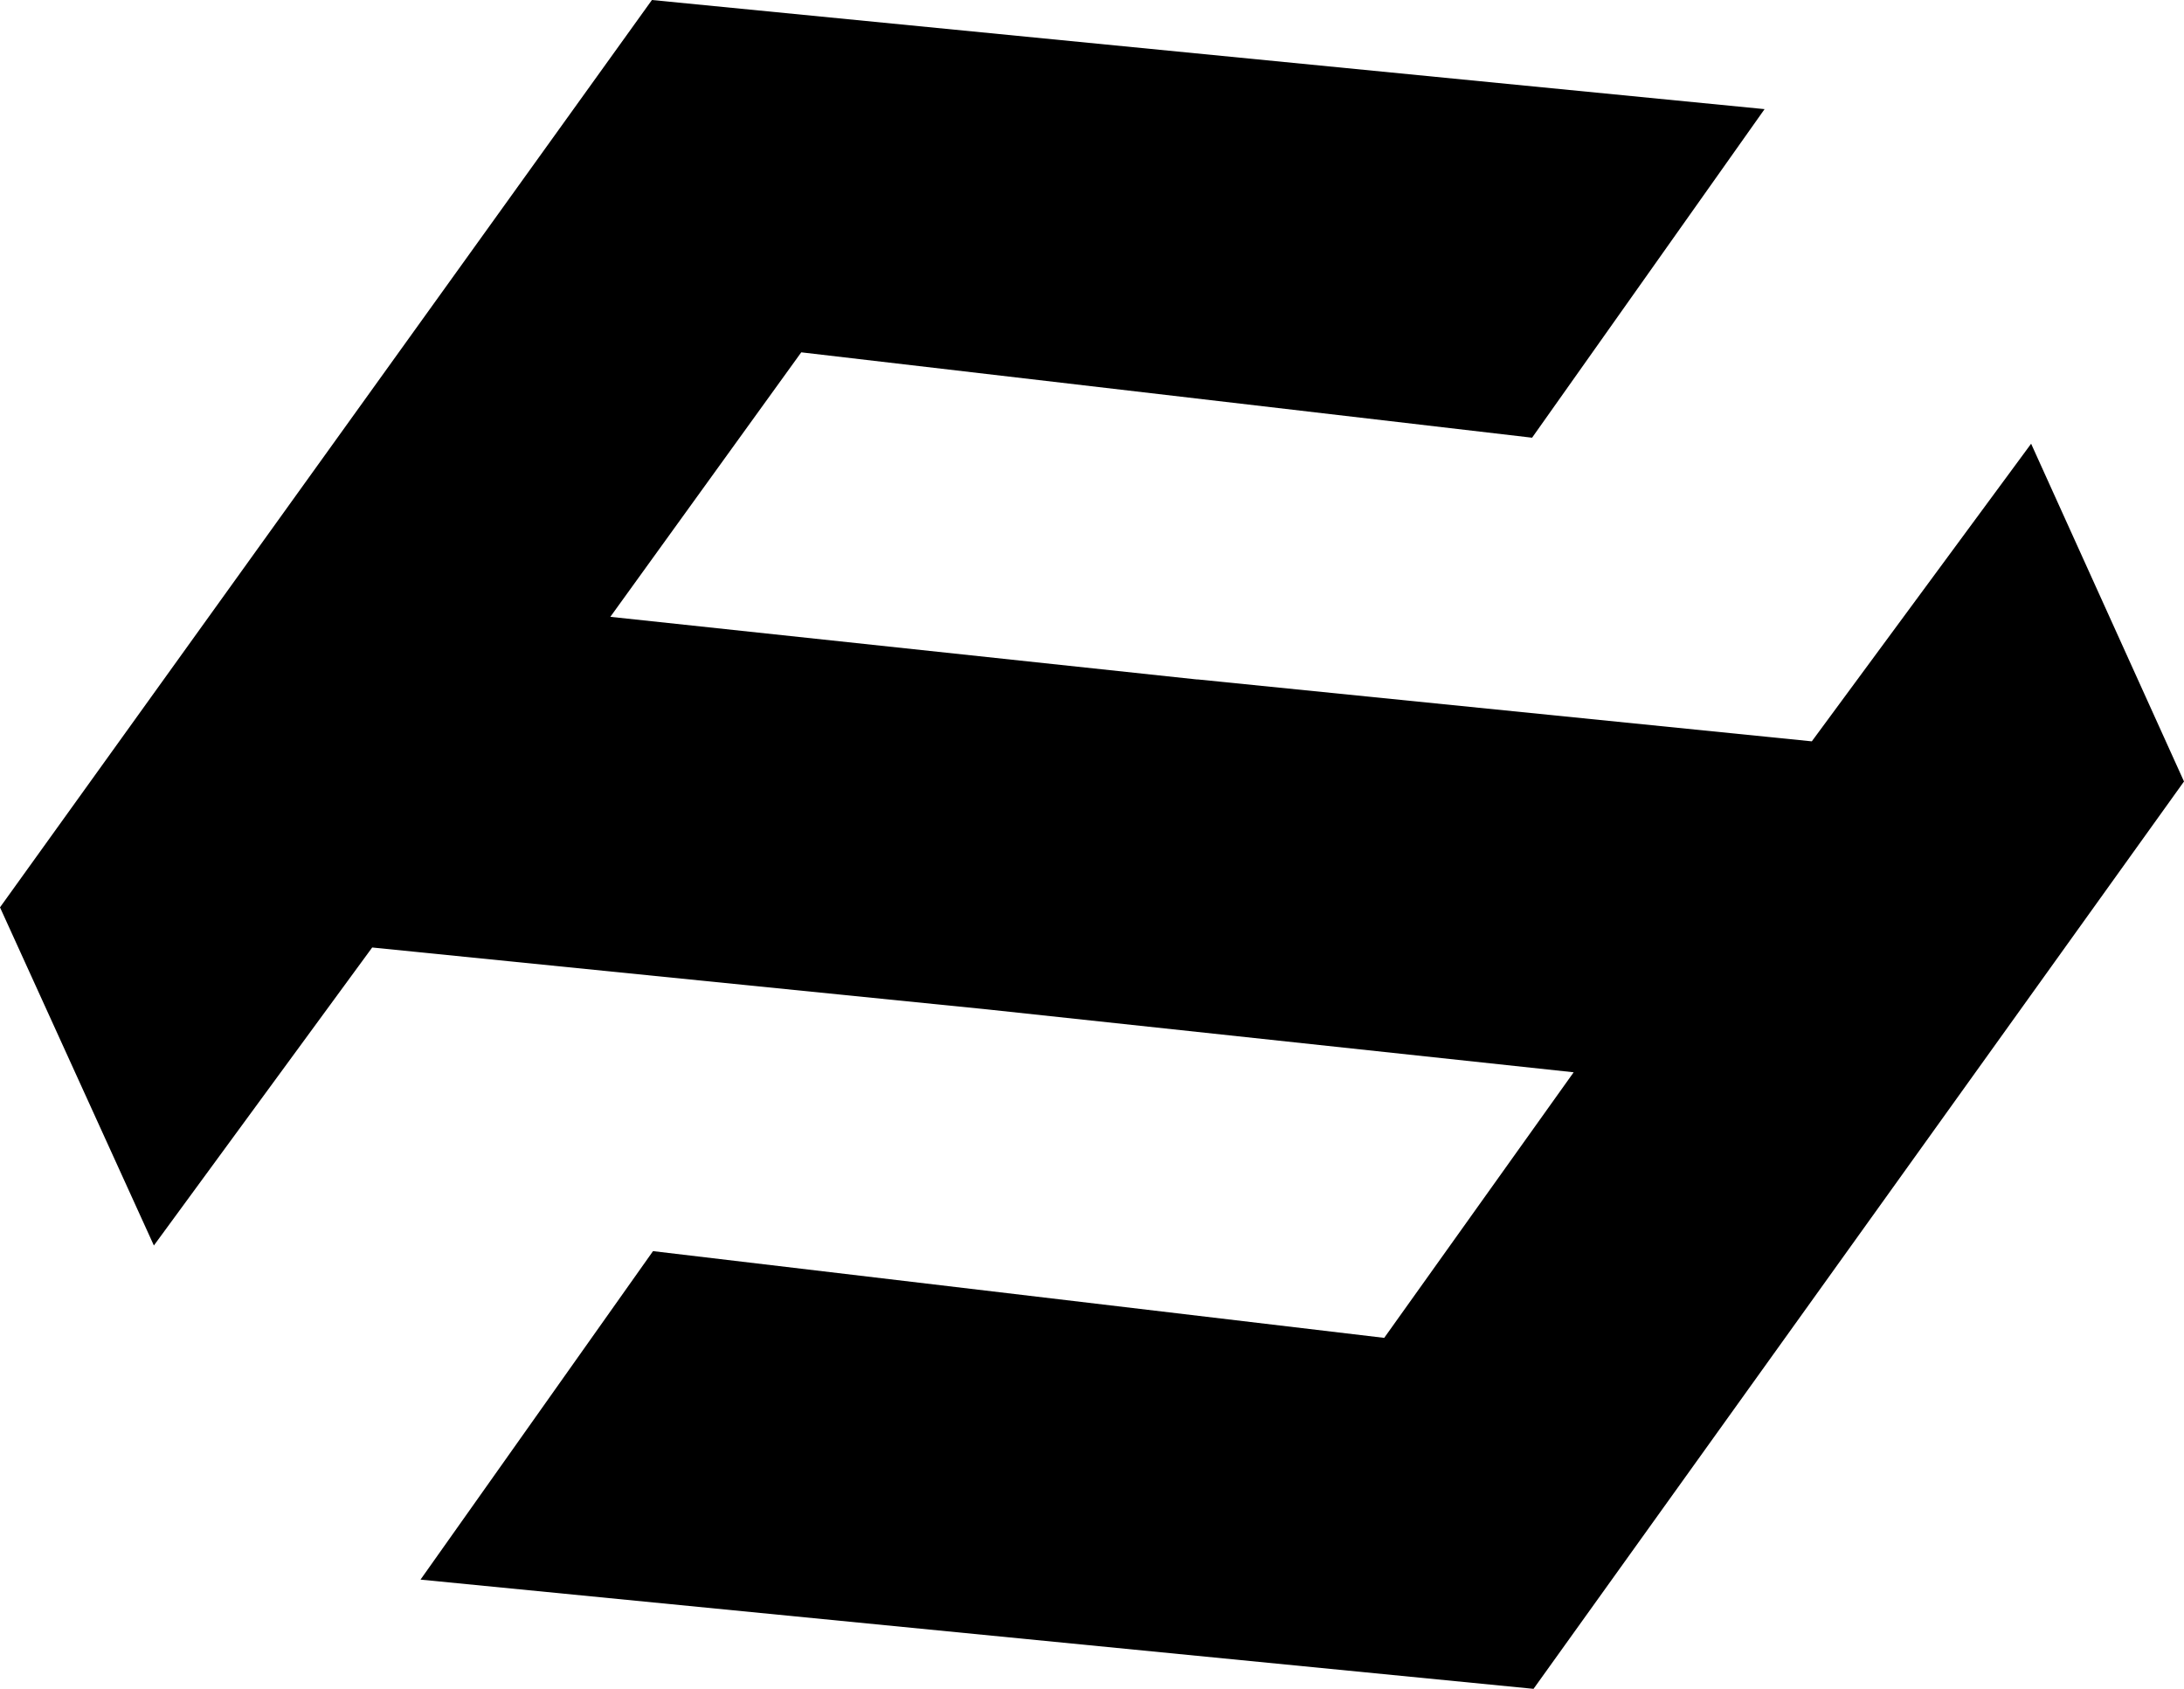
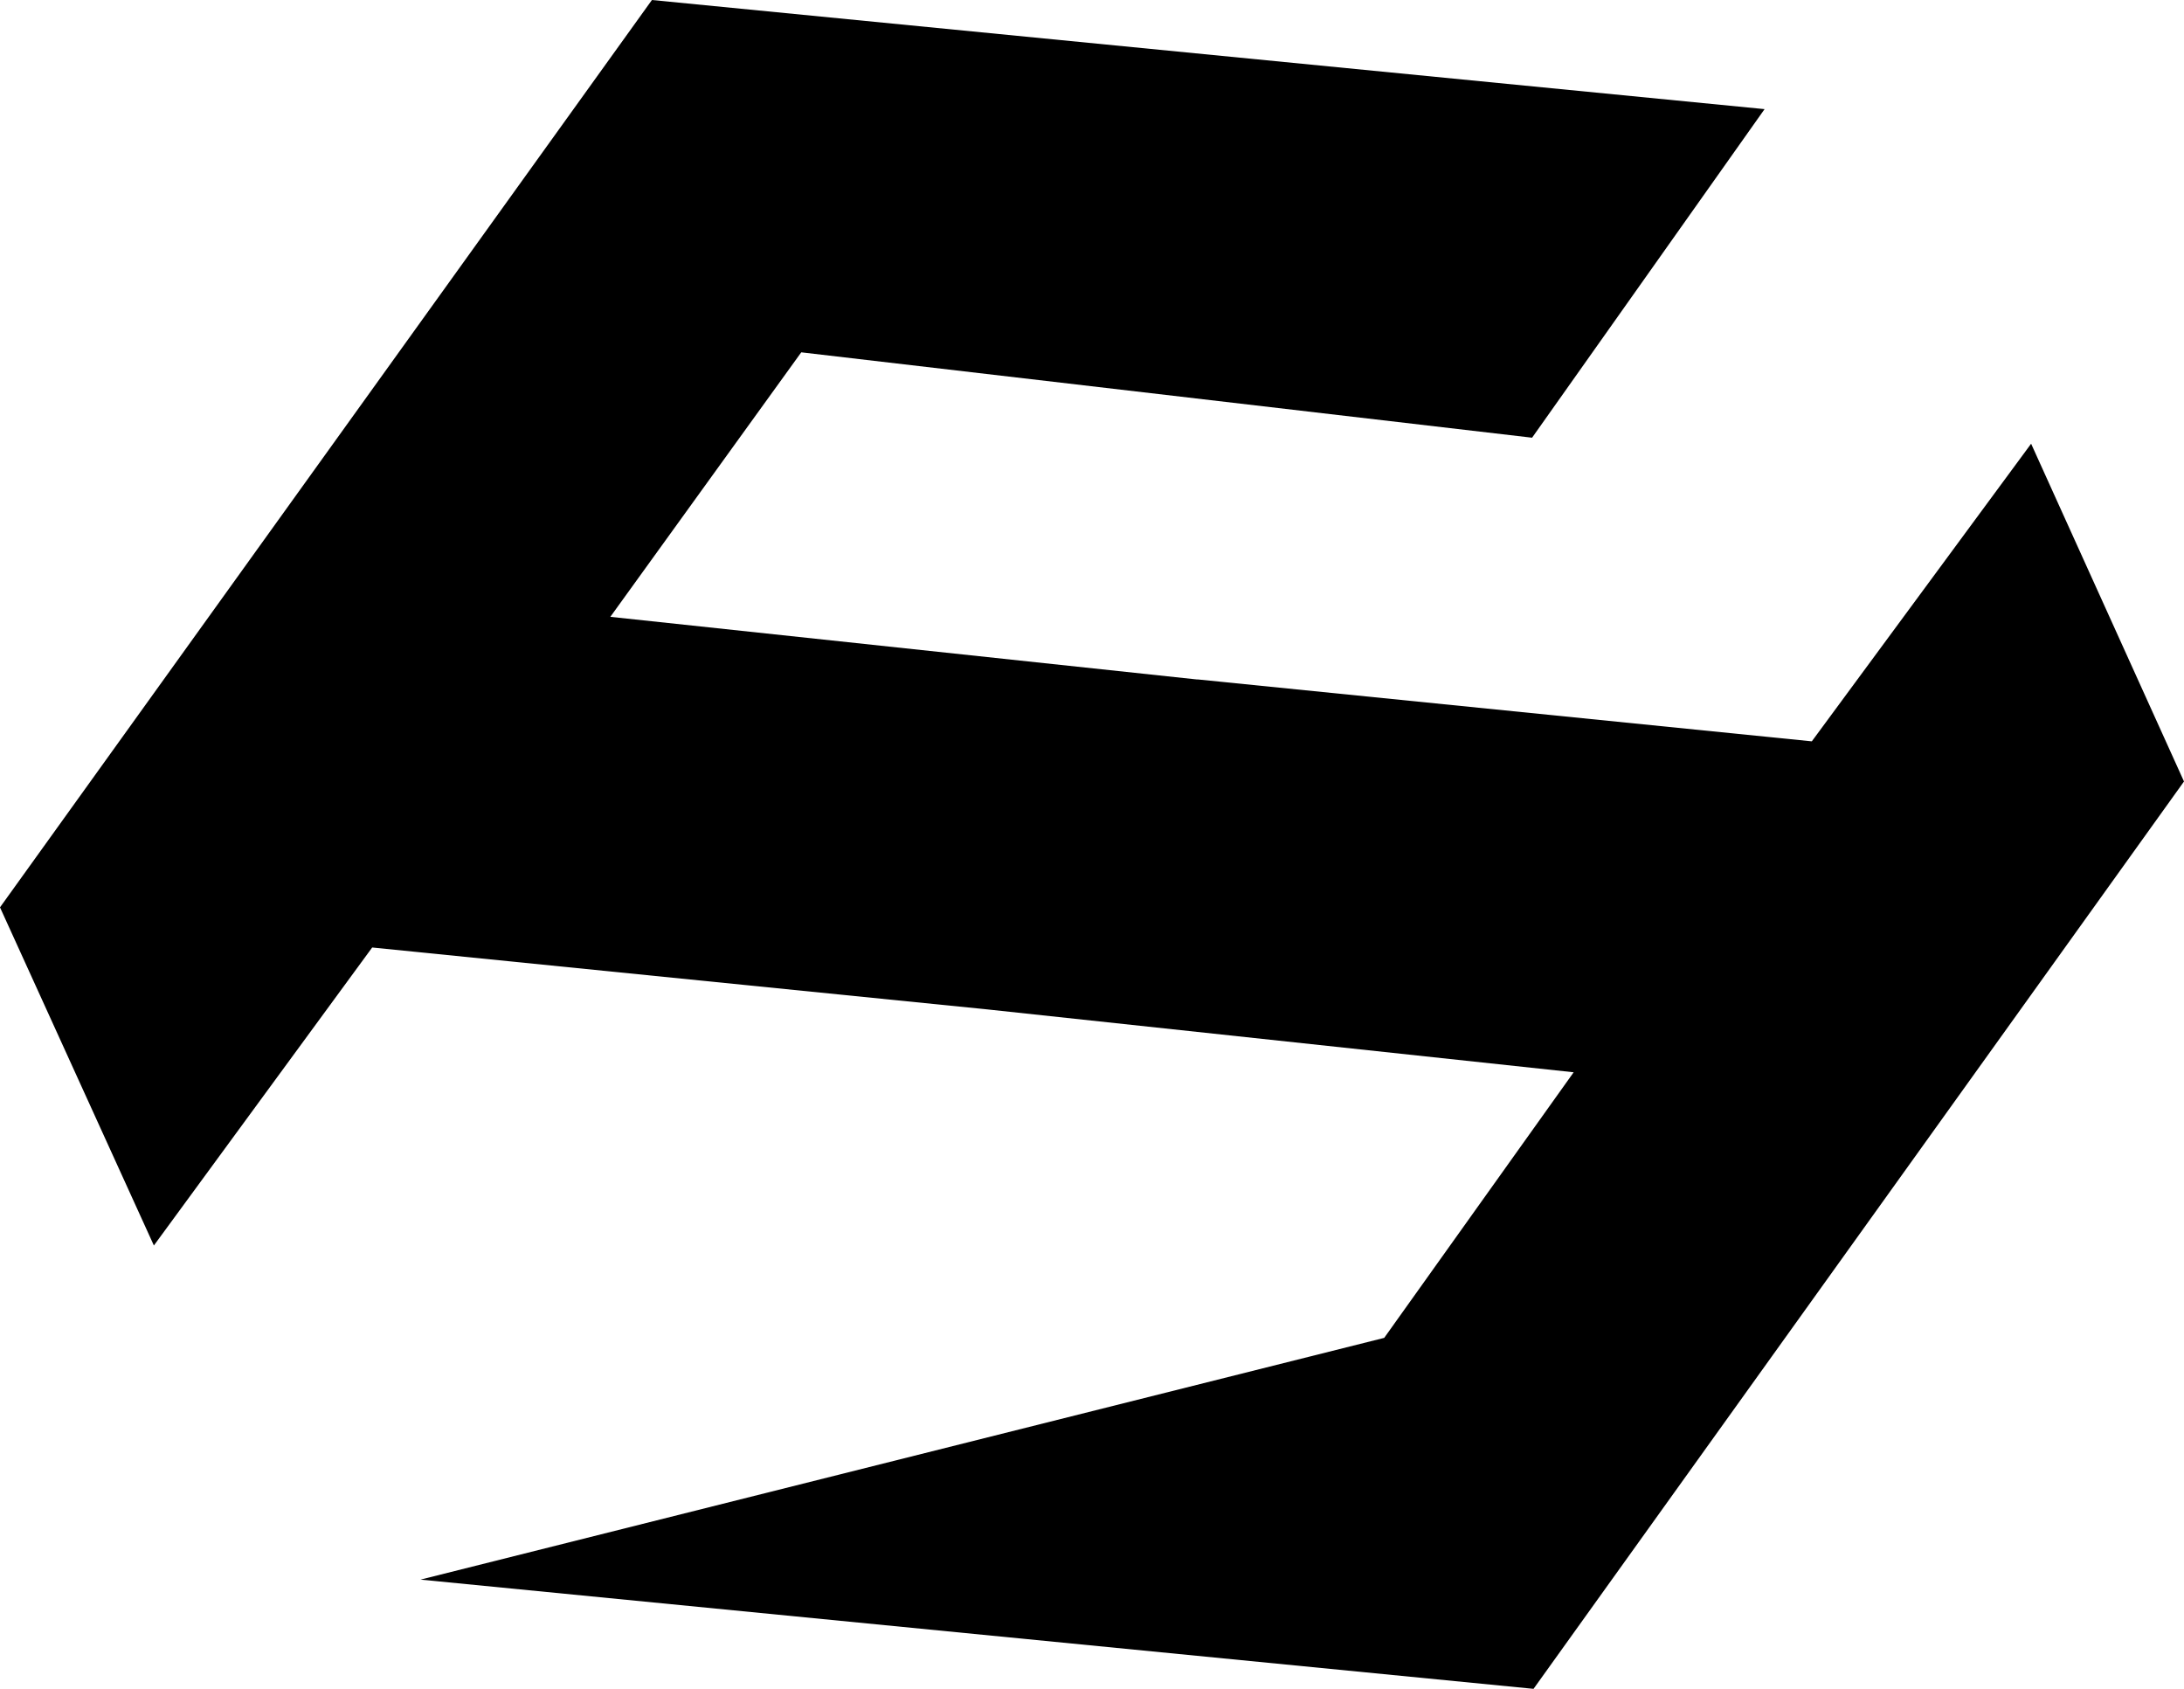
<svg xmlns="http://www.w3.org/2000/svg" width="24" height="18.556" viewBox="0 0 24 18.556">
  <style> @media (prefers-color-scheme: dark) { #dark { filter: invert(100%); } } </style>
-   <path fill-rule="nonzero" id="dark" fill="rgb(0%, 0%, 0%)" fill-opacity="1" d="M 22.32 4.875 L 19.91 8.145 L 13.164 7.465 L 13.152 7.465 L 6.707 6.777 L 8.805 3.871 L 16.836 4.809 L 19.391 1.199 L 7.164 0 L 0 9.969 L 1.691 13.684 L 4.09 10.41 L 10.848 11.09 L 17.293 11.781 L 15.211 14.699 L 7.176 13.746 L 4.621 17.355 L 16.852 18.555 L 24 8.586 Z M 22.32 4.875 " />
+   <path fill-rule="nonzero" id="dark" fill="rgb(0%, 0%, 0%)" fill-opacity="1" d="M 22.32 4.875 L 19.91 8.145 L 13.164 7.465 L 13.152 7.465 L 6.707 6.777 L 8.805 3.871 L 16.836 4.809 L 19.391 1.199 L 7.164 0 L 0 9.969 L 1.691 13.684 L 4.09 10.41 L 10.848 11.09 L 17.293 11.781 L 15.211 14.699 L 4.621 17.355 L 16.852 18.555 L 24 8.586 Z M 22.32 4.875 " />
</svg>